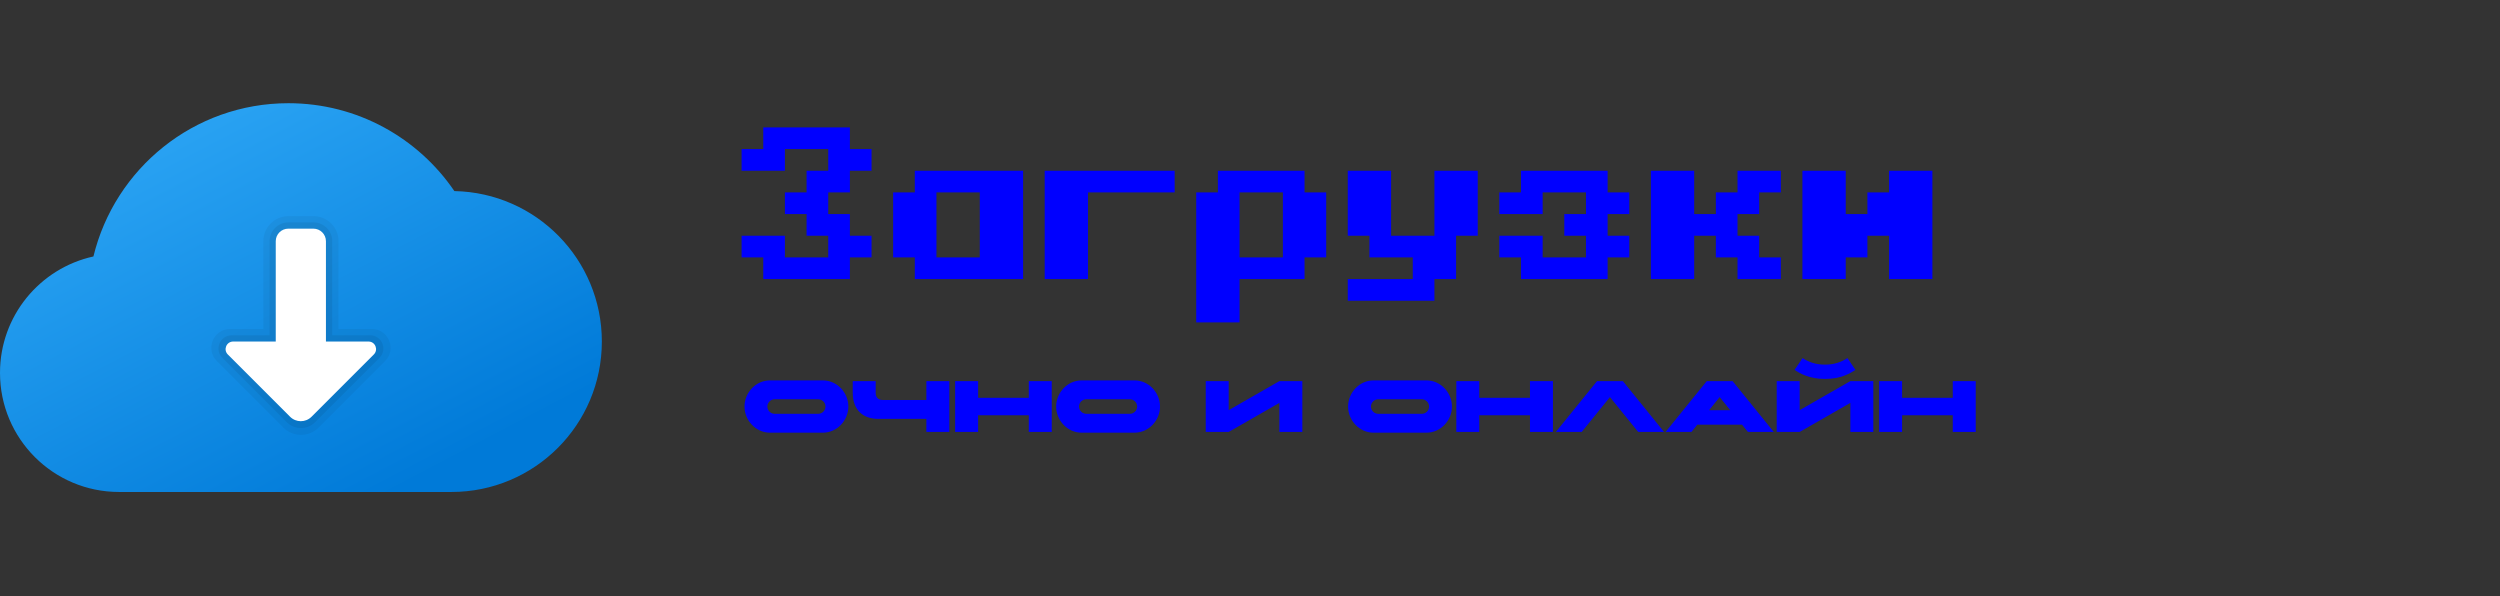
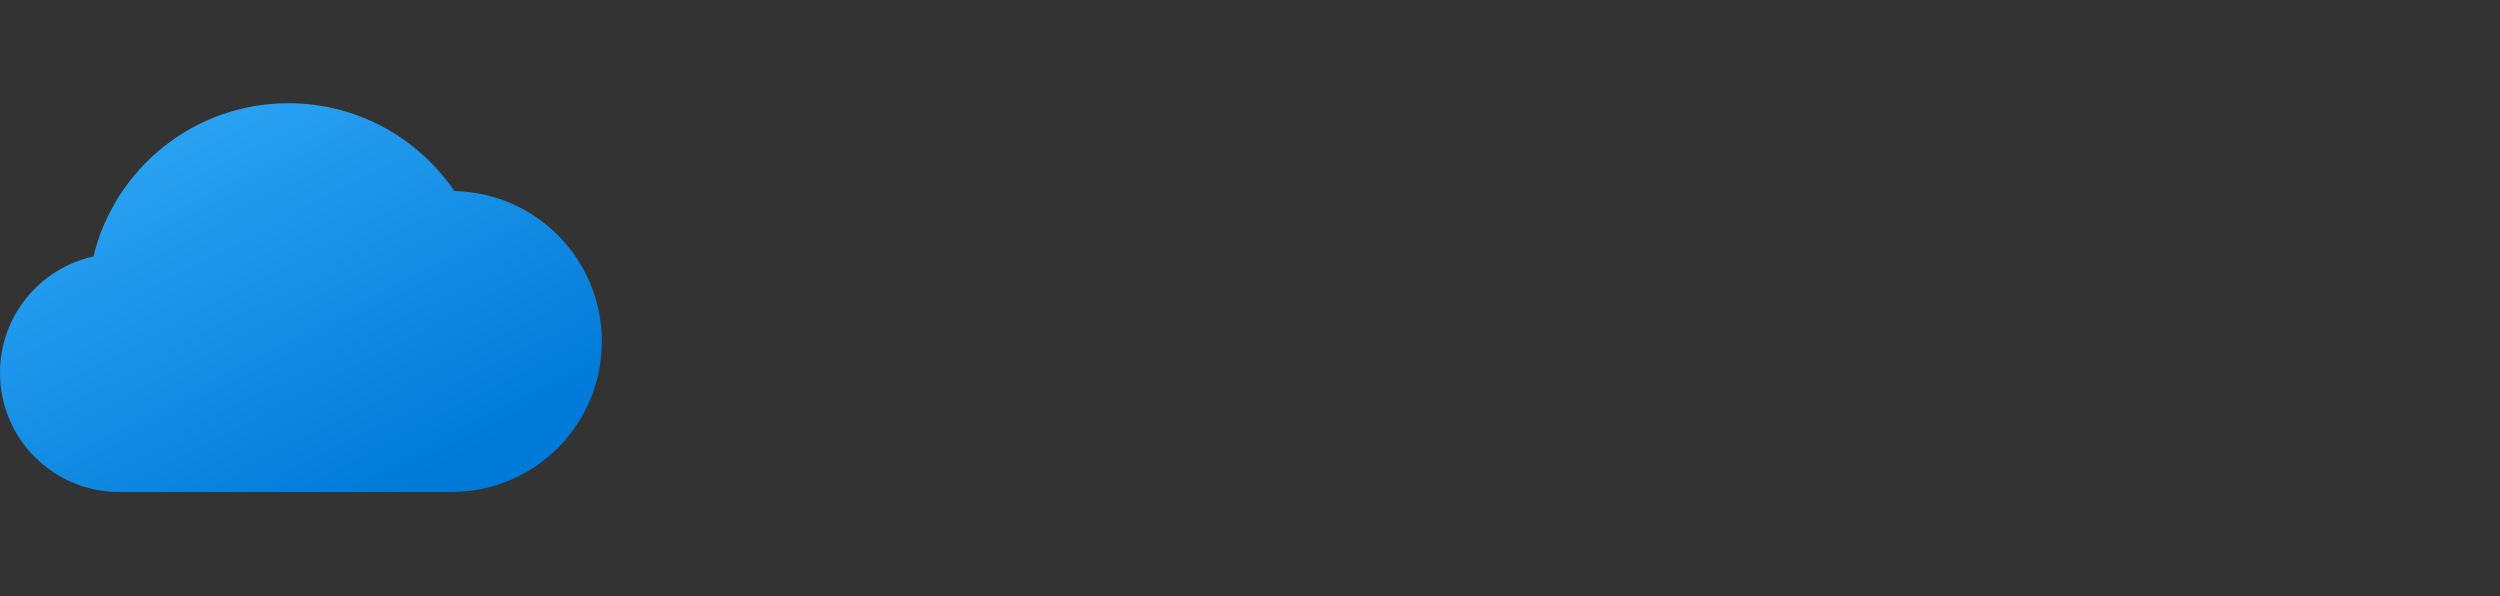
<svg xmlns="http://www.w3.org/2000/svg" width="654" height="156" viewBox="0 0 654 156" fill="none">
  <rect x="0" y="0" width="654" height="156" fill="#333333" stroke="none" />
  <path d="M157.443 89.344C157.443 111.094 139.835 128.701 118.086 128.701C112.186 128.701 37.202 128.701 31.165 128.701C13.939 128.701 0 114.762 0 97.537C0 82.65 10.424 70.178 24.44 67.091C30.018 44.103 50.713 27 75.443 27C93.509 27 109.42 36.125 118.865 49.987C140.248 50.4 157.443 67.855 157.443 89.344Z" fill="url(#paint0_linear_20755_3)" />
-   <path opacity="0.05" d="M88.562 86.058V63.101C88.562 59.478 85.627 56.544 82.005 56.544H75.448C71.826 56.544 68.891 59.478 68.891 63.101V86.058H60.21C55.823 86.058 53.622 91.361 56.725 94.464L74.088 111.827C76.656 114.395 80.798 114.395 83.365 111.827L100.728 94.464C103.831 91.361 101.63 86.058 97.243 86.058H88.562Z" fill="black" />
-   <path opacity="0.07" d="M86.92 87.694V63.102C86.92 60.381 84.719 58.18 81.999 58.18H75.442C72.721 58.18 70.52 60.381 70.52 63.102V87.709H60.616C57.544 87.709 56 91.423 58.17 93.609L74.999 110.437C77.062 112.5 80.394 112.5 82.442 110.437L99.27 93.609C101.44 91.439 99.912 87.709 96.824 87.709H86.92V87.694Z" fill="black" />
-   <path d="M96.392 89.344H85.265V63.101C85.265 61.297 83.797 59.815 81.979 59.815H75.422C73.618 59.815 72.136 61.282 72.136 63.101V89.344H61.009C59.236 89.344 58.349 91.484 59.603 92.737L75.88 109.015C77.439 110.574 79.946 110.574 81.505 109.015L97.783 92.737C99.051 91.484 98.165 89.344 96.392 89.344Z" fill="white" />
-   <path d="M194 44.667V39H199.667V33.333H222.333V39H228V44.667H222.333V50.333H216.667V56H222.333V61.667H228V67.333H222.333V73H199.667V67.333H194V61.667H205.333V67.333H216.667V61.667H211V56H205.333V50.333H211V44.667H216.667V39H205.333V44.667H194ZM244.978 67.333H256.311V50.333H244.978V67.333ZM239.311 67.333H233.645V50.333H239.311V44.667H267.645V73H239.311V67.333ZM307.289 44.667V50.333H284.622V73H273.289V44.667H307.289ZM341.267 44.667V50.333H346.934V67.333H341.267V73H324.267V84.333H312.934V50.333H318.6V44.667H341.267ZM335.6 50.333H324.267V67.333H335.6V50.333ZM386.578 44.667V61.667H380.911V73H375.245V78.667H352.578V73H369.578V67.333H358.245V61.667H352.578V44.667H363.911V61.667H375.245V44.667H386.578ZM392.223 56V50.333H397.889V44.667H420.556V50.333H426.223V56H420.556V61.667H426.223V67.333H420.556V73H397.889V67.333H392.223V61.667H403.556V67.333H414.889V61.667H409.223V56H414.889V50.333H403.556V56H392.223ZM431.867 73V44.667H443.201V56H448.867V50.333H454.534V44.667H465.867V50.333H460.201V56H454.534V61.667H460.201V67.333H465.867V73H454.534V67.333H448.867V61.667H443.201V73H431.867ZM482.845 67.333V73H471.512V44.667H482.845V56H488.512V50.333H494.178V44.667H505.512V73H494.178V61.667H488.512V67.333H482.845ZM201.41 99.51H215.28C218.947 99.51 221.93 102.683 221.93 106.35C221.93 110.017 218.947 113.19 215.28 113.19H201.41C197.743 113.19 194.76 110.017 194.76 106.35C194.76 102.683 197.743 99.51 201.41 99.51ZM214.045 104.45H202.645C201.6 104.45 200.745 105.305 200.745 106.35C200.745 107.395 201.6 108.25 202.645 108.25H214.045C215.09 108.25 215.945 107.395 215.945 106.35C215.945 105.305 215.09 104.45 214.045 104.45ZM242.34 113V109.58H229.724C225.677 109.58 223.074 107.167 223.074 102.74V99.7H229.078V102.74C229.078 103.975 229.743 104.64 230.978 104.64H242.34V99.7H248.344V113H242.34ZM249.867 113V99.7H255.871V104.07H269.133V99.7H275.137V113H269.133V108.63H255.871V113H249.867ZM282.939 99.51H296.809C300.476 99.51 303.459 102.683 303.459 106.35C303.459 110.017 300.476 113.19 296.809 113.19H282.939C279.272 113.19 276.289 110.017 276.289 106.35C276.289 102.683 279.272 99.51 282.939 99.51ZM295.574 104.45H284.174C283.129 104.45 282.274 105.305 282.274 106.35C282.274 107.395 283.129 108.25 284.174 108.25H295.574C296.619 108.25 297.474 107.395 297.474 106.35C297.474 105.305 296.619 104.45 295.574 104.45ZM340.691 99.7V113H334.687V105.4L321.425 113H315.421V99.7H321.425V107.3L334.687 99.7H340.691ZM359.31 99.51H373.18C376.847 99.51 379.83 102.683 379.83 106.35C379.83 110.017 376.847 113.19 373.18 113.19H359.31C355.643 113.19 352.66 110.017 352.66 106.35C352.66 102.683 355.643 99.51 359.31 99.51ZM371.945 104.45H360.545C359.5 104.45 358.645 105.305 358.645 106.35C358.645 107.395 359.5 108.25 360.545 108.25H371.945C372.99 108.25 373.845 107.395 373.845 106.35C373.845 105.305 372.99 104.45 371.945 104.45ZM380.975 113V99.7H386.979V104.07H400.241V99.7H406.245V113H400.241V108.63H386.979V113H380.975ZM421.162 103.88L413.771 113H407.007L417.78 99.7H424.544L435.317 113H428.553L421.162 103.88ZM449.866 103.88L447.092 107.3H452.64L449.866 103.88ZM446.484 99.7H453.248L464.021 113H457.257L455.718 111.1H444.014L442.475 113H435.711L446.484 99.7ZM490.056 99.7V113H484.052V105.4L470.79 113H464.786V99.7H470.79V107.3L484.052 99.7H490.056ZM477.421 95.387C479.929 95.387 481.715 94.684 483.292 93.677L485.382 96.755C483.957 97.705 481.544 99.13 477.421 99.13C473.298 99.13 470.885 97.705 469.46 96.755L471.55 93.677C473.127 94.684 474.913 95.387 477.421 95.387ZM491.579 113V99.7H497.583V104.07H510.845V99.7H516.849V113H510.845V108.63H497.583V113H491.579Z" fill="#0000FF" />
  <defs>
    <linearGradient id="paint0_linear_20755_3" x1="46.705" y1="31.474" x2="98.957" y2="130.982" gradientUnits="userSpaceOnUse">
      <stop stop-color="#2AA3F3" />
      <stop offset="1" stop-color="#007AD8" />
    </linearGradient>
  </defs>
</svg>